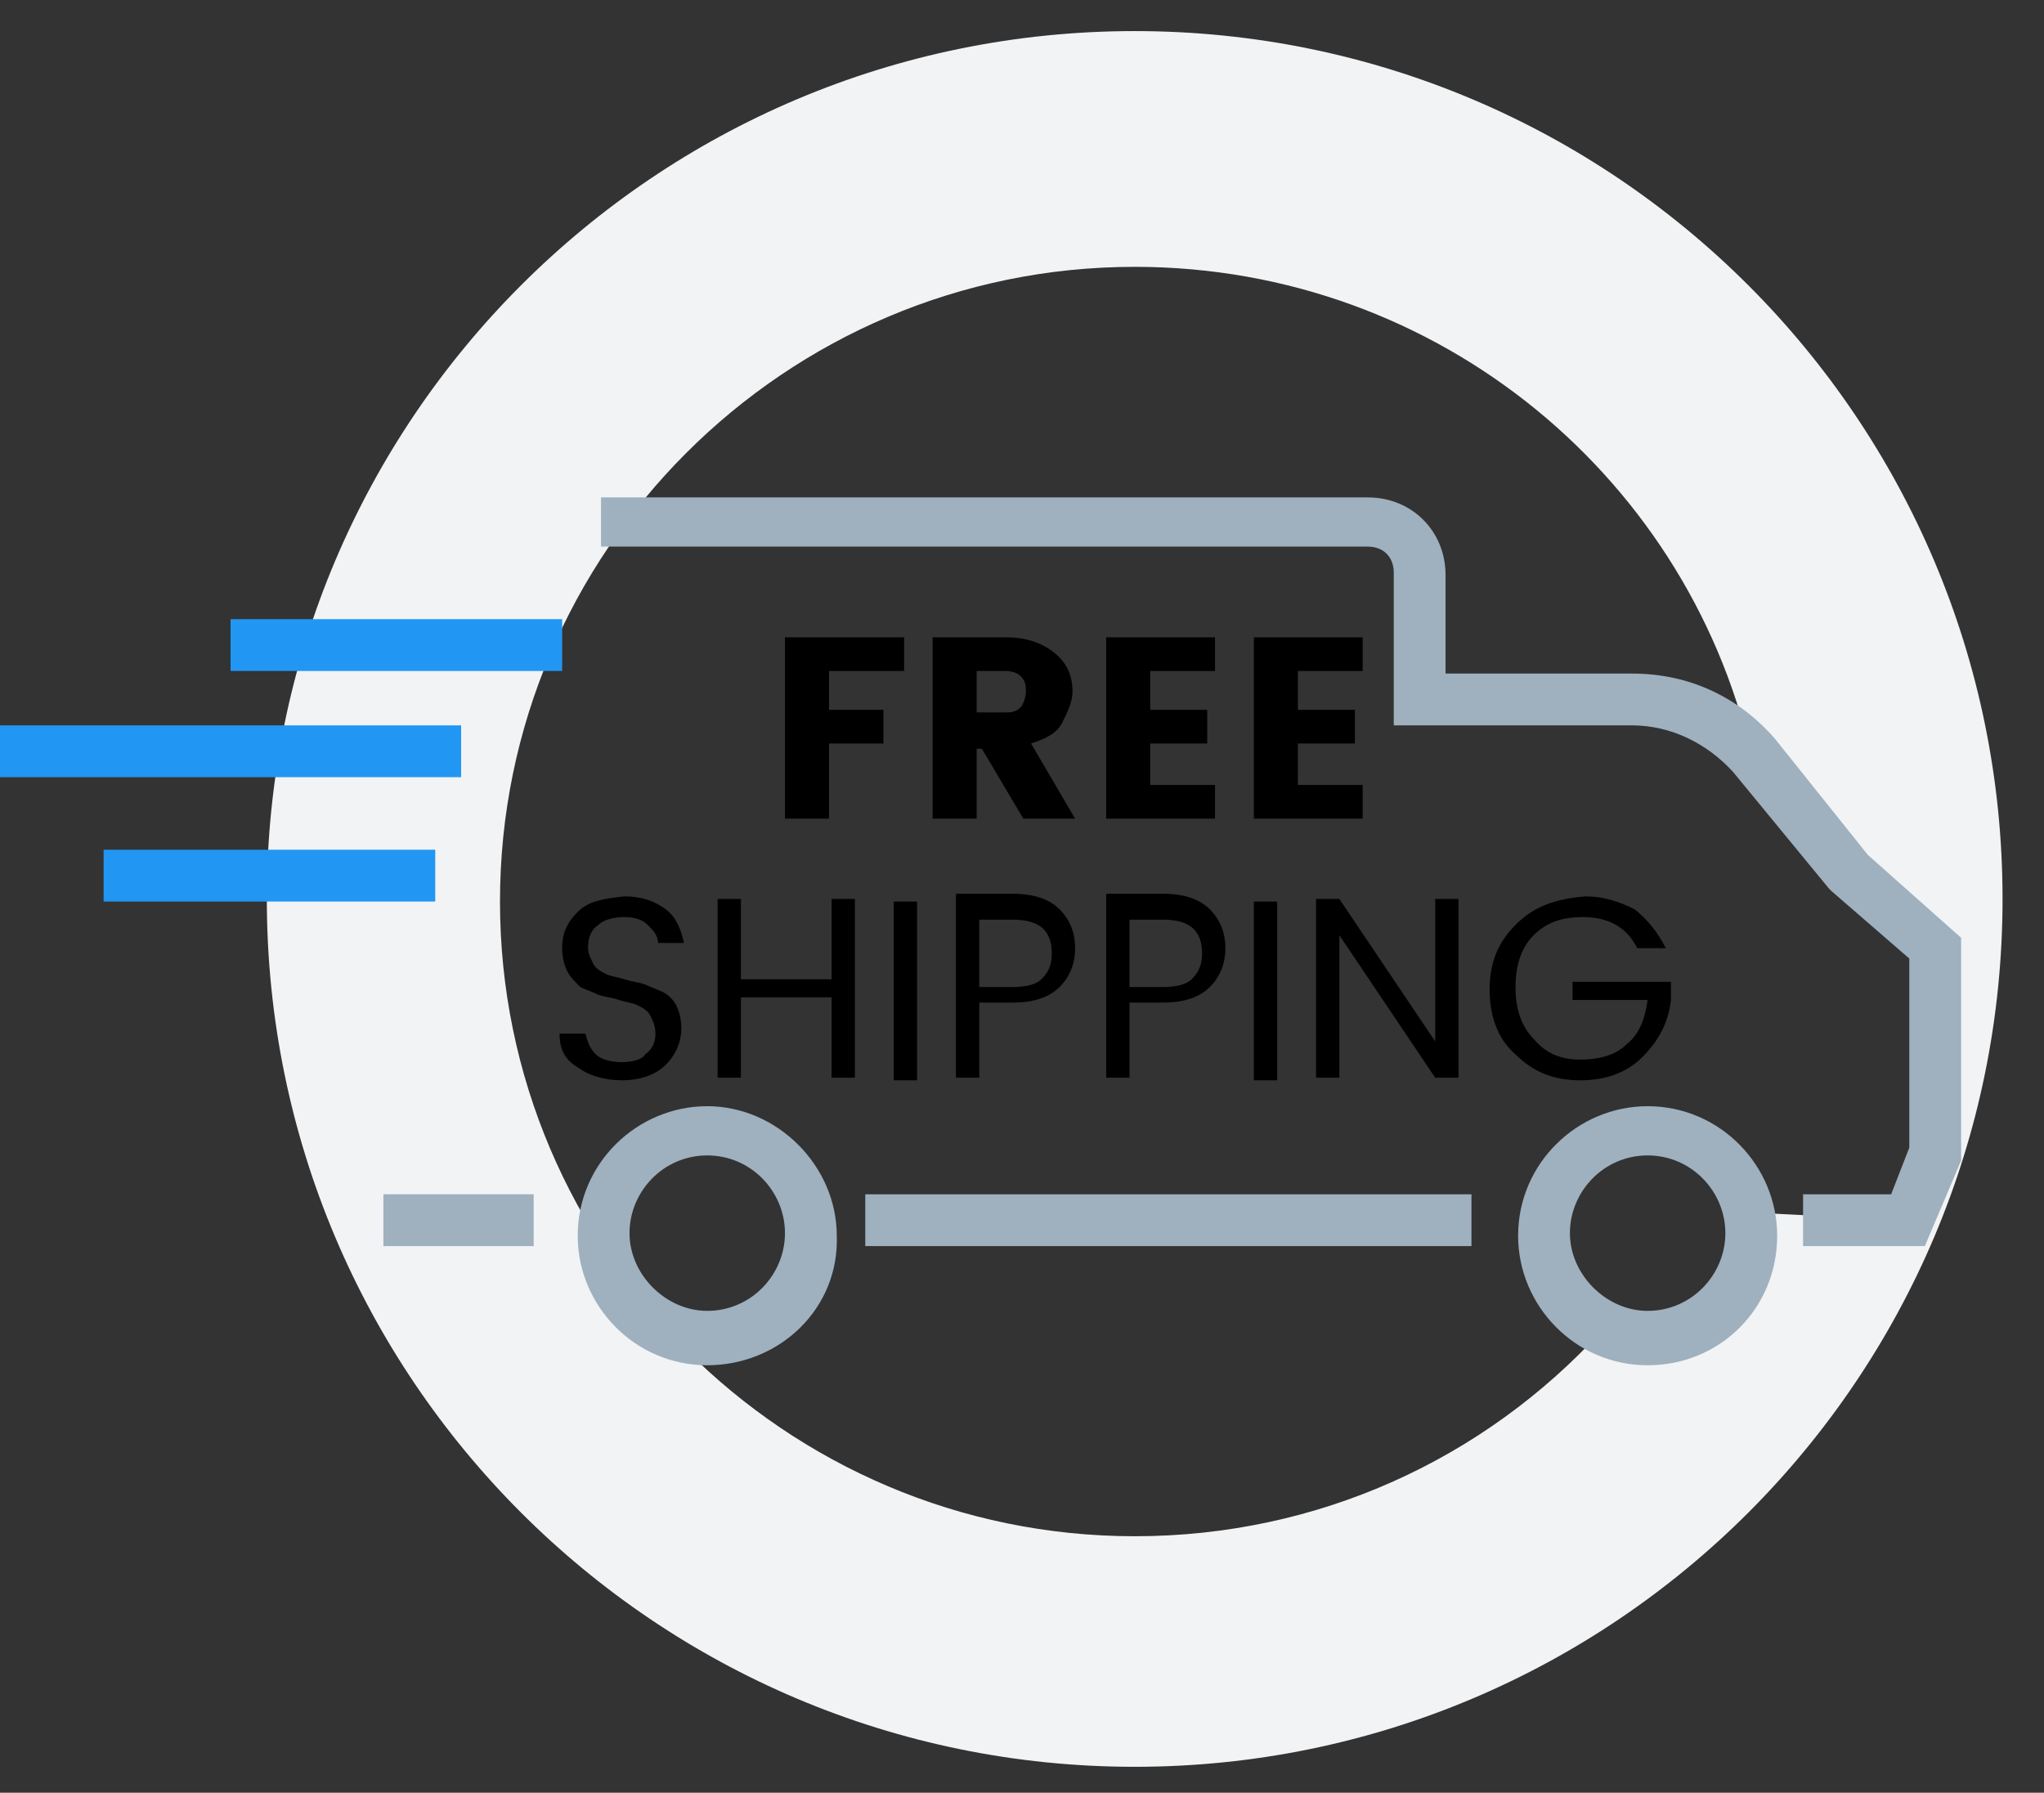
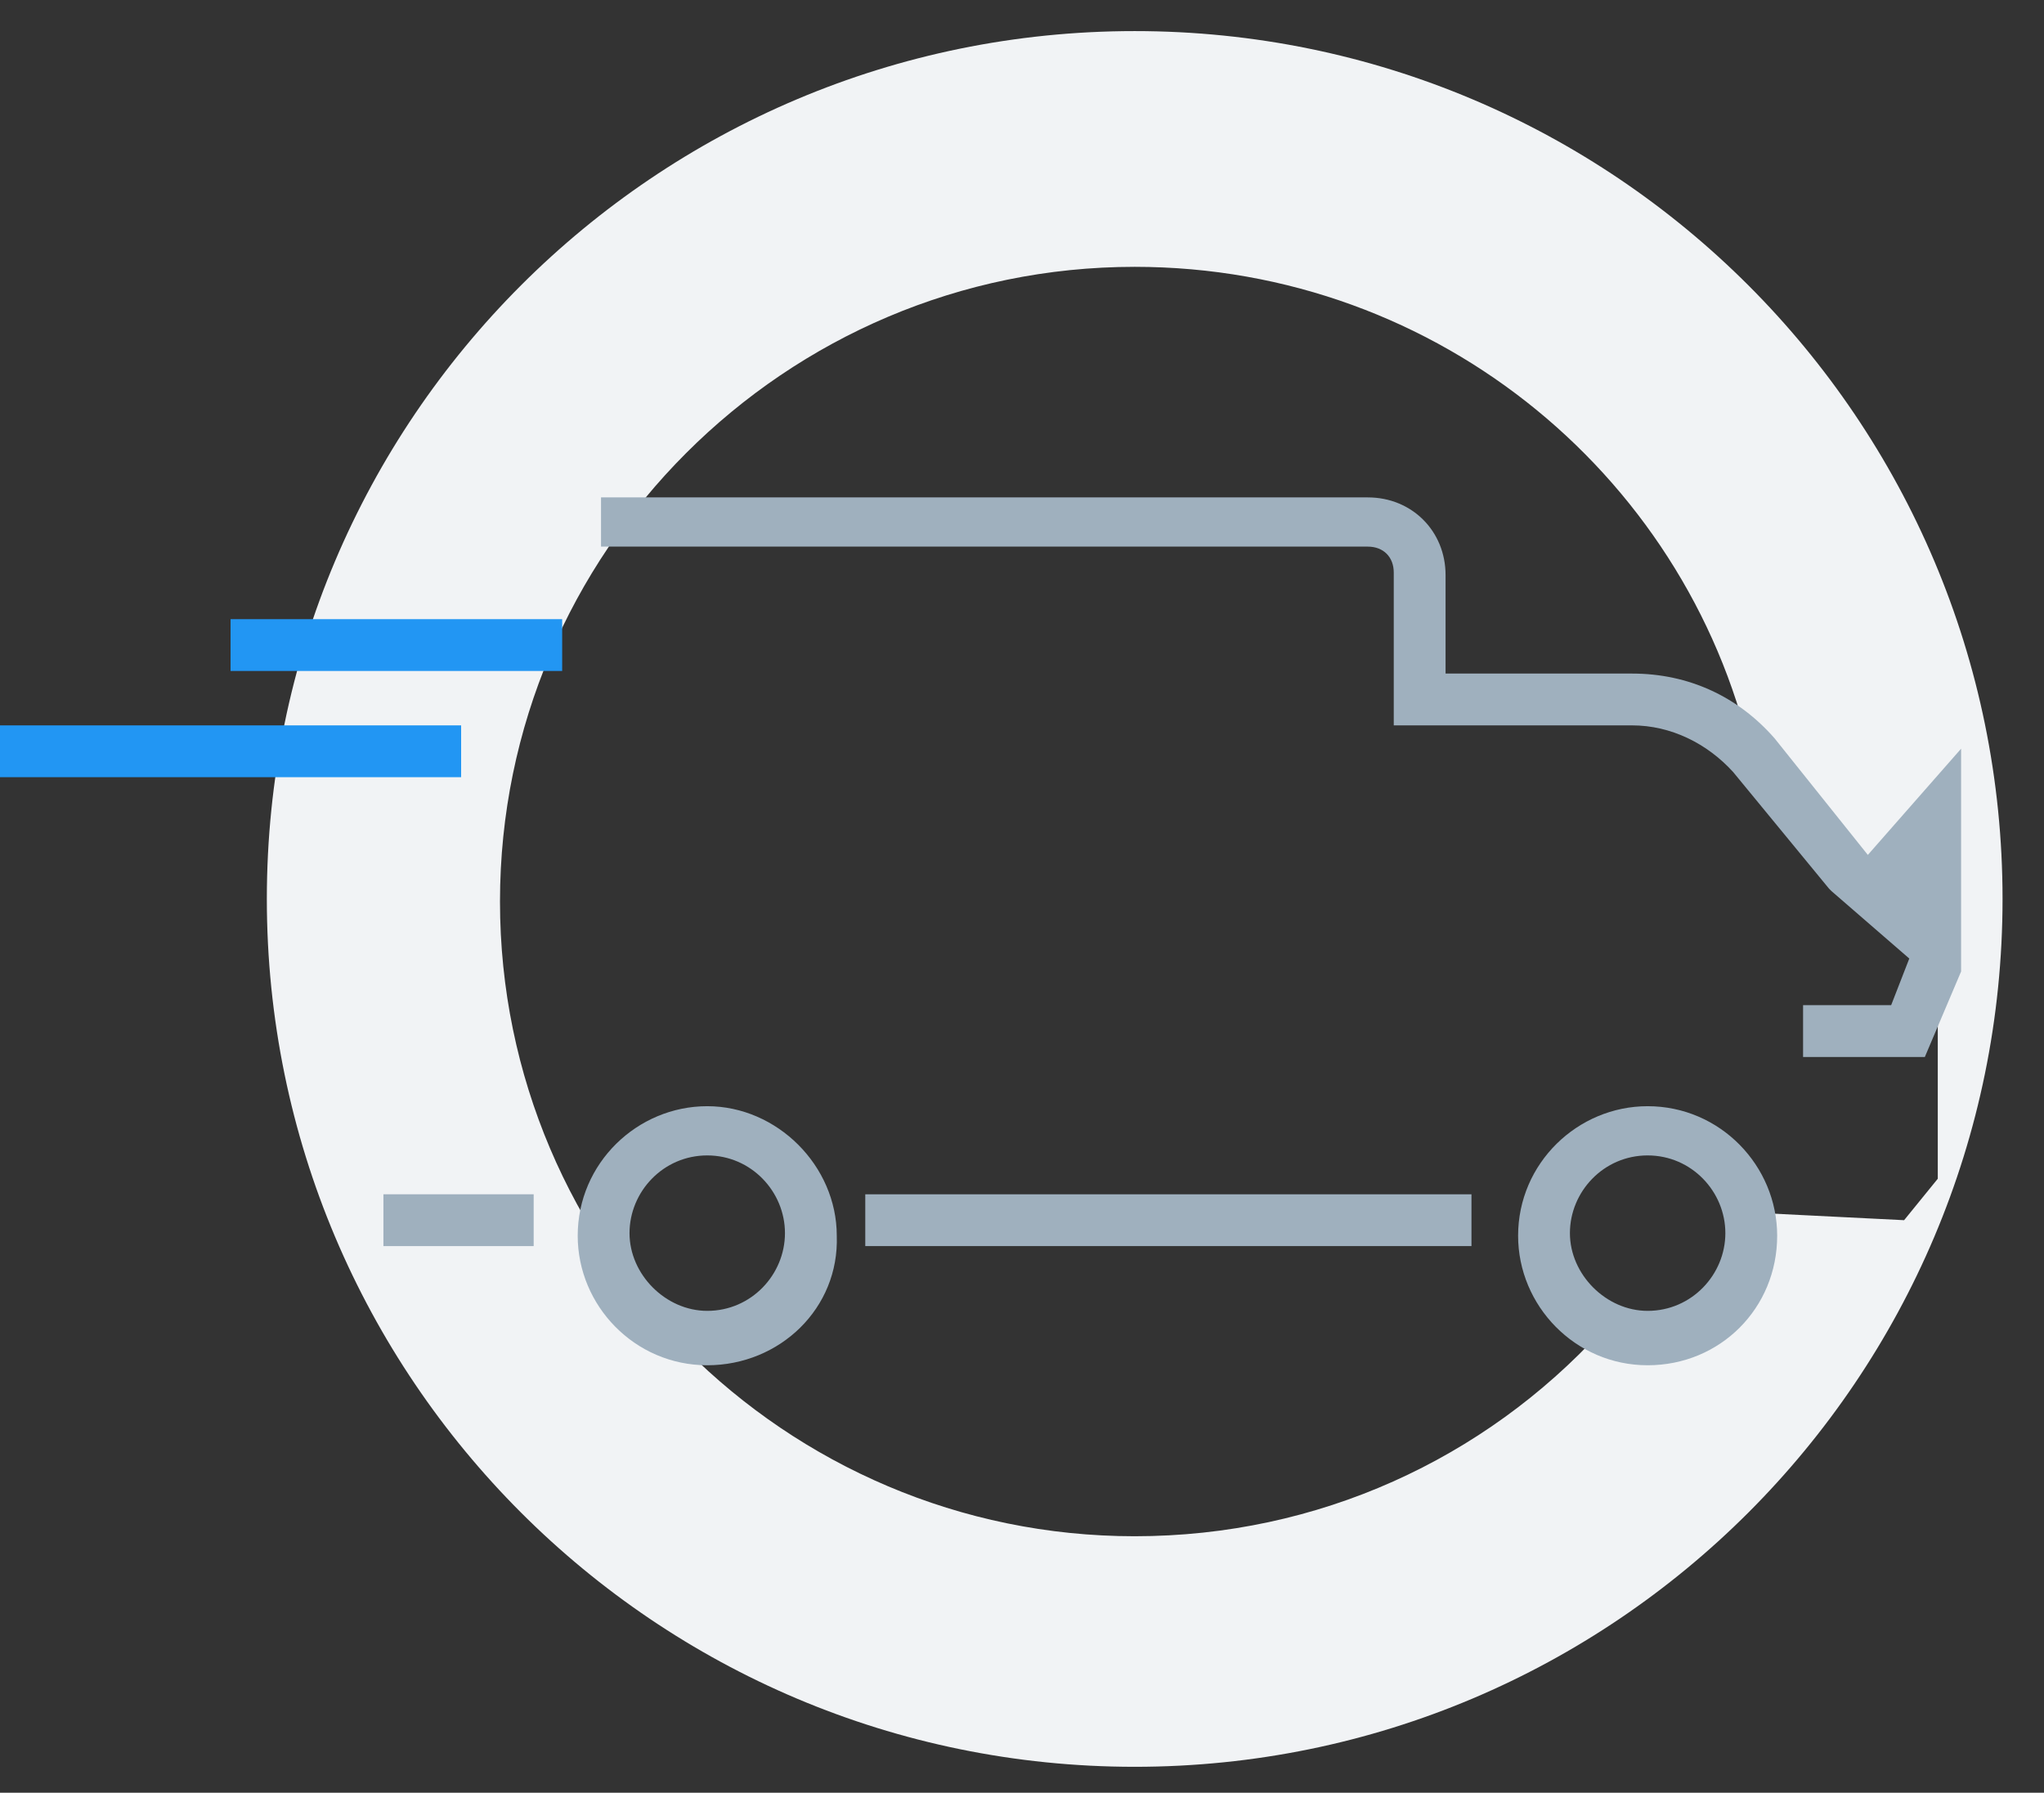
<svg xmlns="http://www.w3.org/2000/svg" version="1.1" viewBox="0 0 78.9 69.2" xml:space="preserve" width="78.9" height="69.2" class="info-icons__icon-image">
  <rect x="0" y="0" width="78.9" height="69.2" fill="#333333" stroke="none" />
  <title>Free Shipping</title>
  <path d="M43.8 1.2c-18.5 0-33.5 15-33.5 33.5s15 33.5 33.5 33.5 33.5-15 33.5-33.5-15-33.5-33.5-33.5zm29.7 45.9l-6-.3c.1.3.1.6.1 1 0 2.2-1.8 4-4 4-.6 0-1.2-.2-1.8-.4-4.5 4.9-10.9 7.9-18 7.9-13.5 0-24.5-11-24.5-24.5s11-24.5 24.5-24.5c11.8 0 21.6 8.3 23.9 19.3l7.1 7.3v8.6l-1.3 1.6z" fill-rule="evenodd" clip-rule="evenodd" fill="#f1f3f5" />
  <path fill-rule="evenodd" clip-rule="evenodd" fill="#9fb0be" d="M63.6 52.7c-2.8 0-5-2.3-5-5 0-2.8 2.3-5 5-5 2.8 0 5 2.3 5 5 0 2.8-2.2 5-5 5m0-8.1c-1.7 0-3 1.4-3 3s1.4 3 3 3c1.7 0 3-1.4 3-3s-1.3-3-3-3M27.3 52.7c-2.8 0-5-2.3-5-5 0-2.8 2.3-5 5-5s5 2.3 5 5c.1 2.8-2.2 5-5 5m0-8.1c-1.7 0-3 1.4-3 3s1.4 3 3 3c1.7 0 3-1.4 3-3s-1.3-3-3-3" class="info-icons__svg-change-on-active" />
-   <path d="M32.1 34.7v3.1h-3.5v-3.1h-.9v6.9h.9v-3.1h3.5v3.1h.9v-6.9h-.9zm2.4 7h.9v-6.9h-.9v6.9zm3.3-6.2h1.3c1 0 1.5.4 1.5 1.3 0 .4-.1.7-.4 1-.2.2-.6.3-1.1.3h-1.3v-2.6zm-.9-.8v6.9h.9v-2.9h1.3c.8 0 1.4-.2 1.8-.6.4-.4.6-.9.6-1.5s-.2-1.1-.6-1.5c-.4-.4-1-.6-1.8-.6h-2.2zm6.7.8h1.3c1 0 1.5.4 1.5 1.3 0 .4-.1.7-.4 1-.2.2-.6.3-1.1.3h-1.3v-2.6zm-.9-.8v6.9h.9v-2.9h1.3c.8 0 1.4-.2 1.8-.6.4-.4.6-.9.6-1.5s-.2-1.1-.6-1.5c-.4-.4-1-.6-1.8-.6h-2.2zm5.7 7h.9v-6.9h-.9v6.9zm7-7v5.5l-3.7-5.5h-.9v6.9h.9v-5.5l3.7 5.5h.9v-6.9h-.9zm-33.1.5c-.4.4-.6.8-.6 1.4 0 .4.1.7.2.9.1.2.3.4.5.6.2.1.5.2.7.3.3.1.5.1.8.2.3.1.5.1.7.2.2.1.4.2.5.4.1.2.2.4.2.7s-.1.6-.4.8c-.1.2-.5.3-.9.3s-.8-.1-1-.3c-.2-.2-.3-.4-.4-.8h-1c0 .6.2 1 .7 1.3.4.3 1 .5 1.7.5s1.3-.2 1.7-.6c.4-.4.6-.9.6-1.4 0-.4-.1-.7-.2-.9-.1-.2-.3-.4-.5-.5-.2-.1-.5-.2-.7-.3-.3-.1-.5-.1-.8-.2-.3-.1-.5-.1-.7-.2-.2-.1-.4-.2-.5-.4-.1-.2-.2-.4-.2-.6 0-.4.1-.7.4-.9.2-.2.6-.3 1-.3s.7.1.9.3c.2.2.4.4.4.7h1c-.1-.5-.3-1-.7-1.3-.4-.3-.9-.5-1.6-.5-.9.1-1.4.2-1.8.6zm36.2.5c-.7.7-1 1.5-1 2.5s.3 1.9 1 2.5c.7.7 1.5 1 2.5 1s1.8-.3 2.4-.9c.6-.6 1-1.3 1.1-2.2v-.7h-3.8v.7h2.9c-.1.7-.3 1.3-.8 1.7-.4.4-1 .6-1.8.6-.7 0-1.3-.2-1.8-.8-.5-.5-.7-1.2-.7-2s.2-1.5.7-2c.5-.5 1.1-.7 1.9-.7 1 0 1.7.4 2.1 1.2h1.1c-.3-.6-.7-1.1-1.2-1.5-.6-.3-1.2-.5-1.9-.5-1.2.1-2 .4-2.7 1.1zM30.3 24.6v7H32v-2.9h2.1v-1.3H32v-1.5h2.9v-1.3h-4.6zm7.4 1.3h1.1c.3 0 .5.1.6.2.2.2.2.4.2.6 0 .2-.1.5-.2.6-.2.2-.4.2-.6.2h-1.1v-1.6zM36 24.6v7h1.7v-2.7h.2l1.6 2.7h2l-1.7-2.9c.6-.2 1-.4 1.2-.8.2-.4.4-.8.4-1.2 0-.6-.2-1.1-.7-1.5-.5-.4-1.1-.6-1.9-.6H36zm6.7 0v7h4.2v-1.3h-2.5v-1.6h2.2v-1.3h-2.2v-1.5h2.5v-1.3h-4.2zm5.7 0v7h4.2v-1.3h-2.5v-1.6h2.2v-1.3h-2.2v-1.5h2.5v-1.3h-4.2z" fill-rule="evenodd" clip-rule="evenodd" class="info-icons__svg-change-on-active" />
  <path fill-rule="evenodd" clip-rule="evenodd" fill="#2296f3" d="M8.9 23.9h12.8v2H8.9zM0 28h17.8v2H0z" />
-   <path fill-rule="evenodd" clip-rule="evenodd" fill="#9fb0be" d="M23.2 19.1v2h29.6c.6 0 1 .4 1 1V28H63c1.5 0 2.9.7 3.9 1.8l3.7 4.5.1.1 3 2.6v7.3l-.7 1.8h-3.4v2h4.7l1.4-3.3v-8.6L72.1 33l-3.6-4.5C67.1 26.9 65.2 26 63 26h-7.2v-3.8c0-1.7-1.3-3-3-3H23.2zM33.4 46.1h23.4v2H33.4z" class="info-icons__svg-change-on-active" />
-   <path fill-rule="evenodd" clip-rule="evenodd" fill="#2296f3" d="M4 32.8h12.8v2H4z" />
+   <path fill-rule="evenodd" clip-rule="evenodd" fill="#9fb0be" d="M23.2 19.1v2h29.6c.6 0 1 .4 1 1V28H63c1.5 0 2.9.7 3.9 1.8l3.7 4.5.1.1 3 2.6l-.7 1.8h-3.4v2h4.7l1.4-3.3v-8.6L72.1 33l-3.6-4.5C67.1 26.9 65.2 26 63 26h-7.2v-3.8c0-1.7-1.3-3-3-3H23.2zM33.4 46.1h23.4v2H33.4z" class="info-icons__svg-change-on-active" />
  <path fill-rule="evenodd" clip-rule="evenodd" fill="#9fb0be" d="M14.8 46.1h5.8v2h-5.8z" class="info-icons__svg-change-on-active" />
</svg>